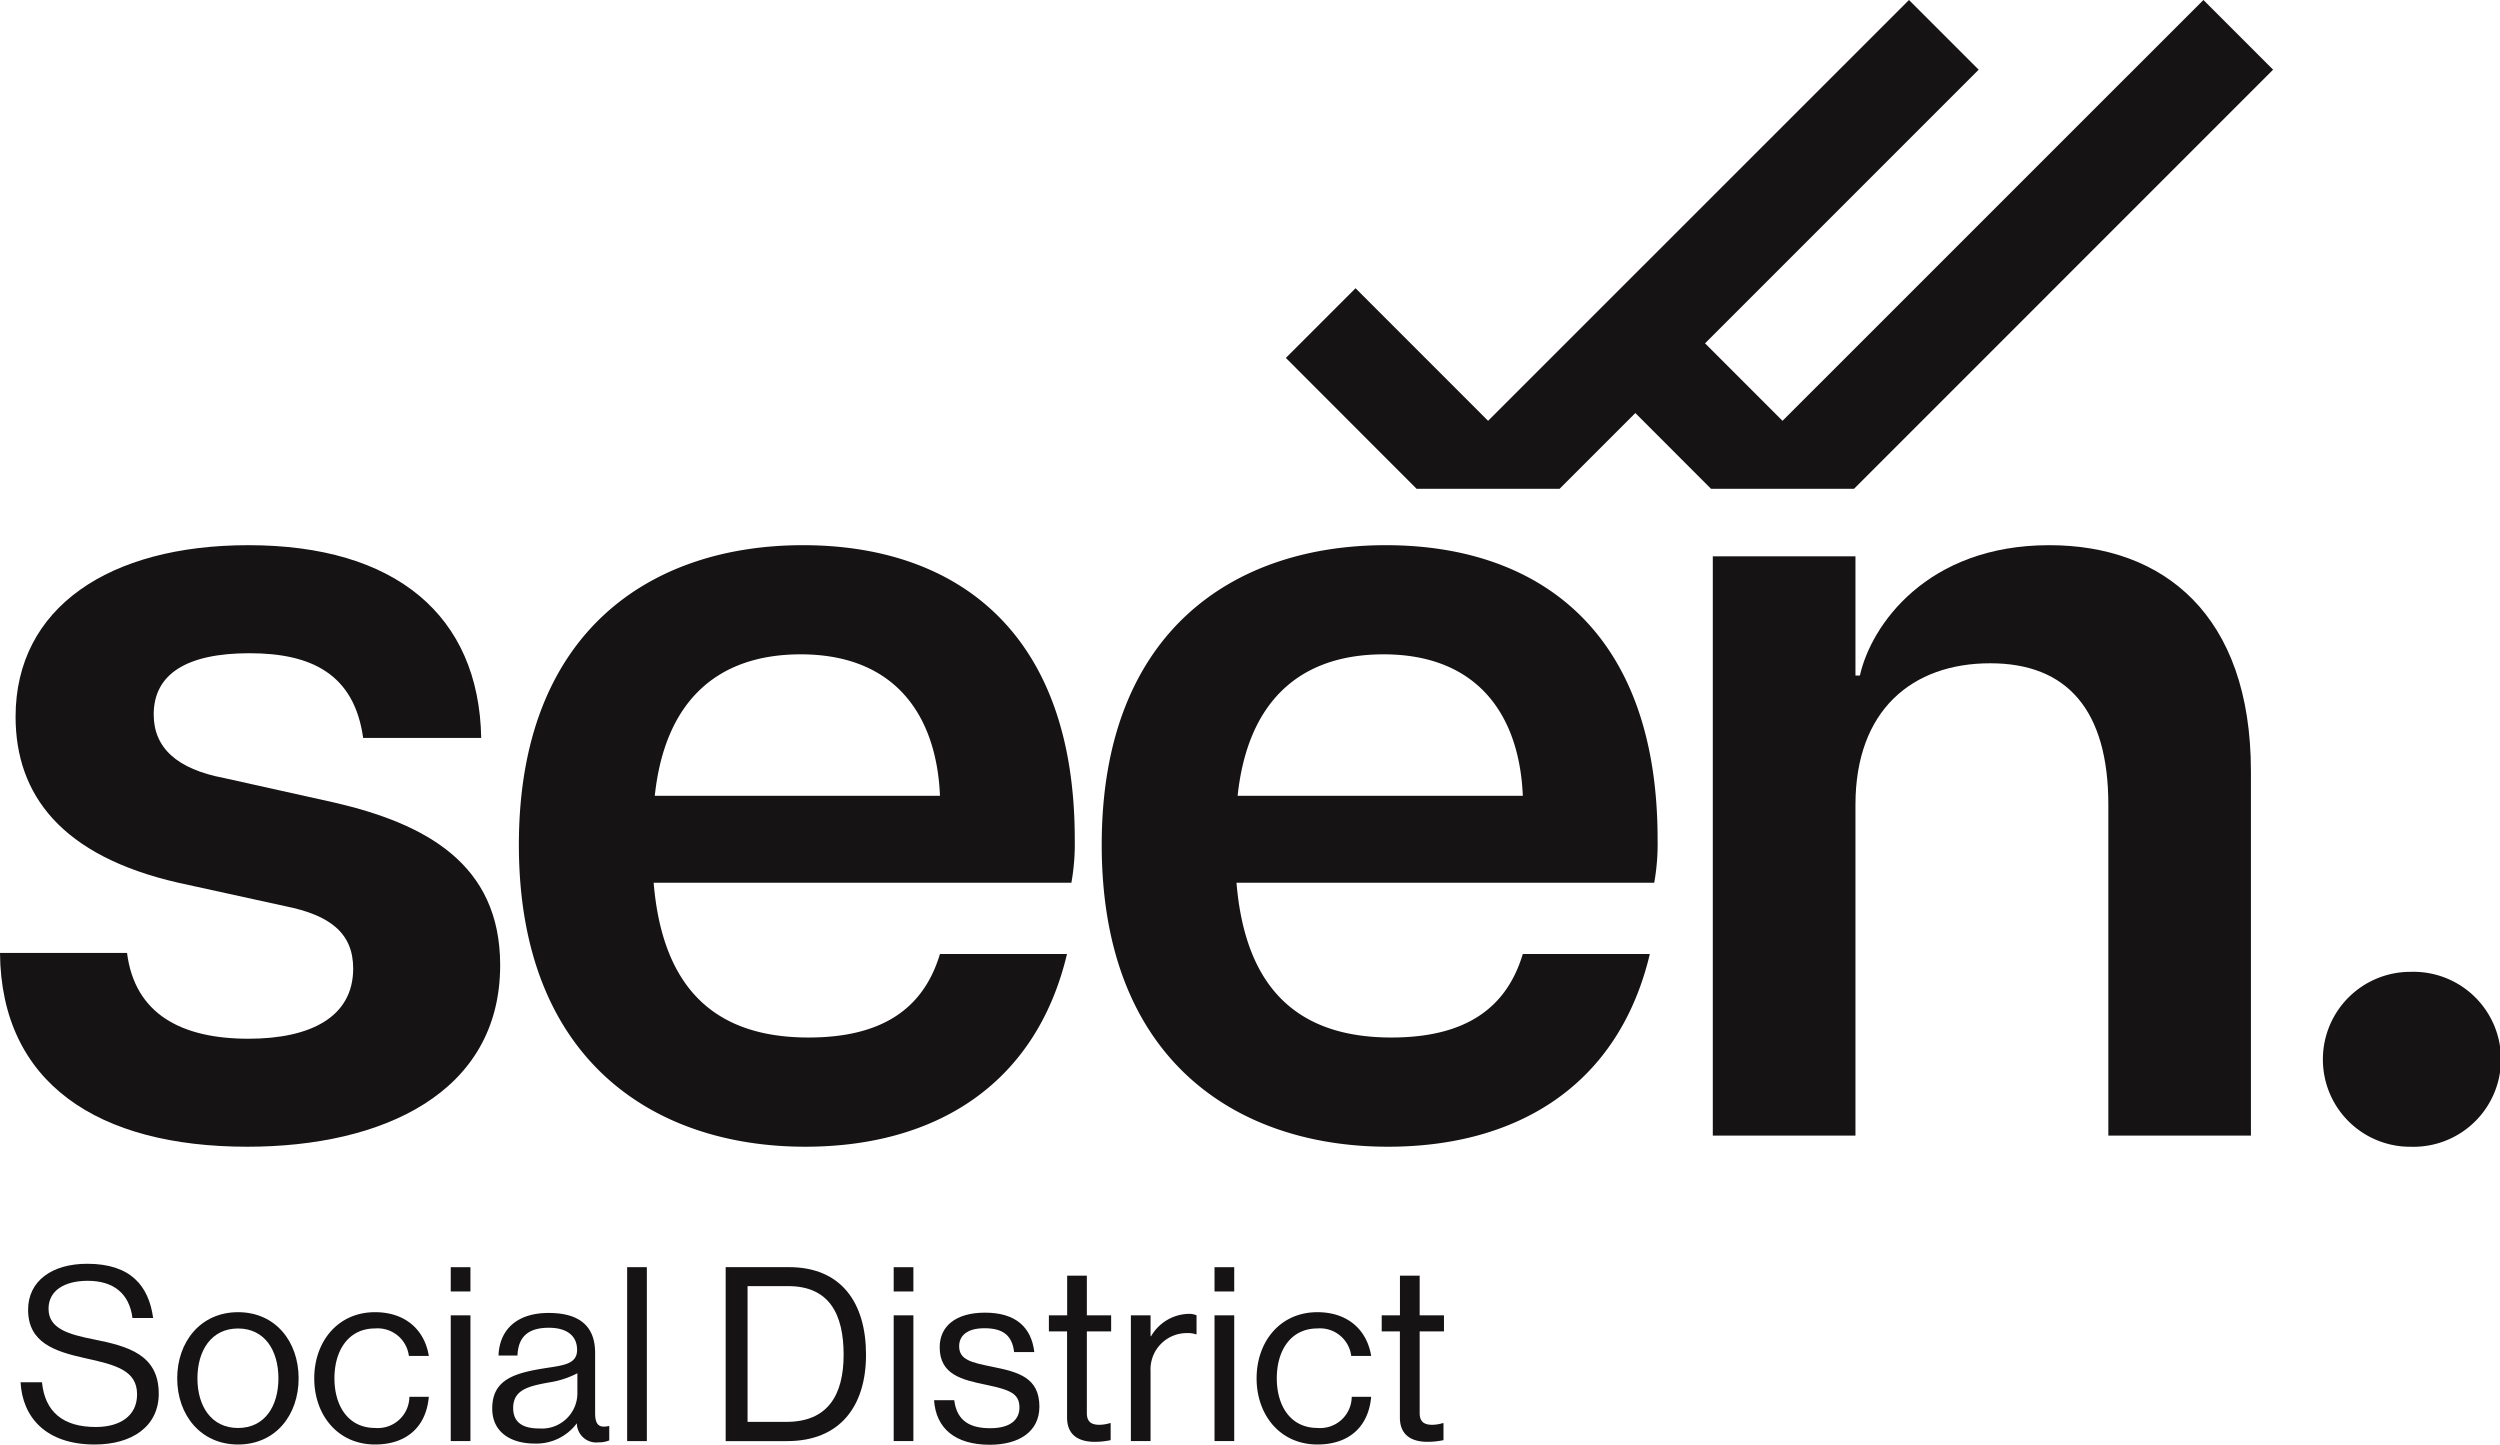
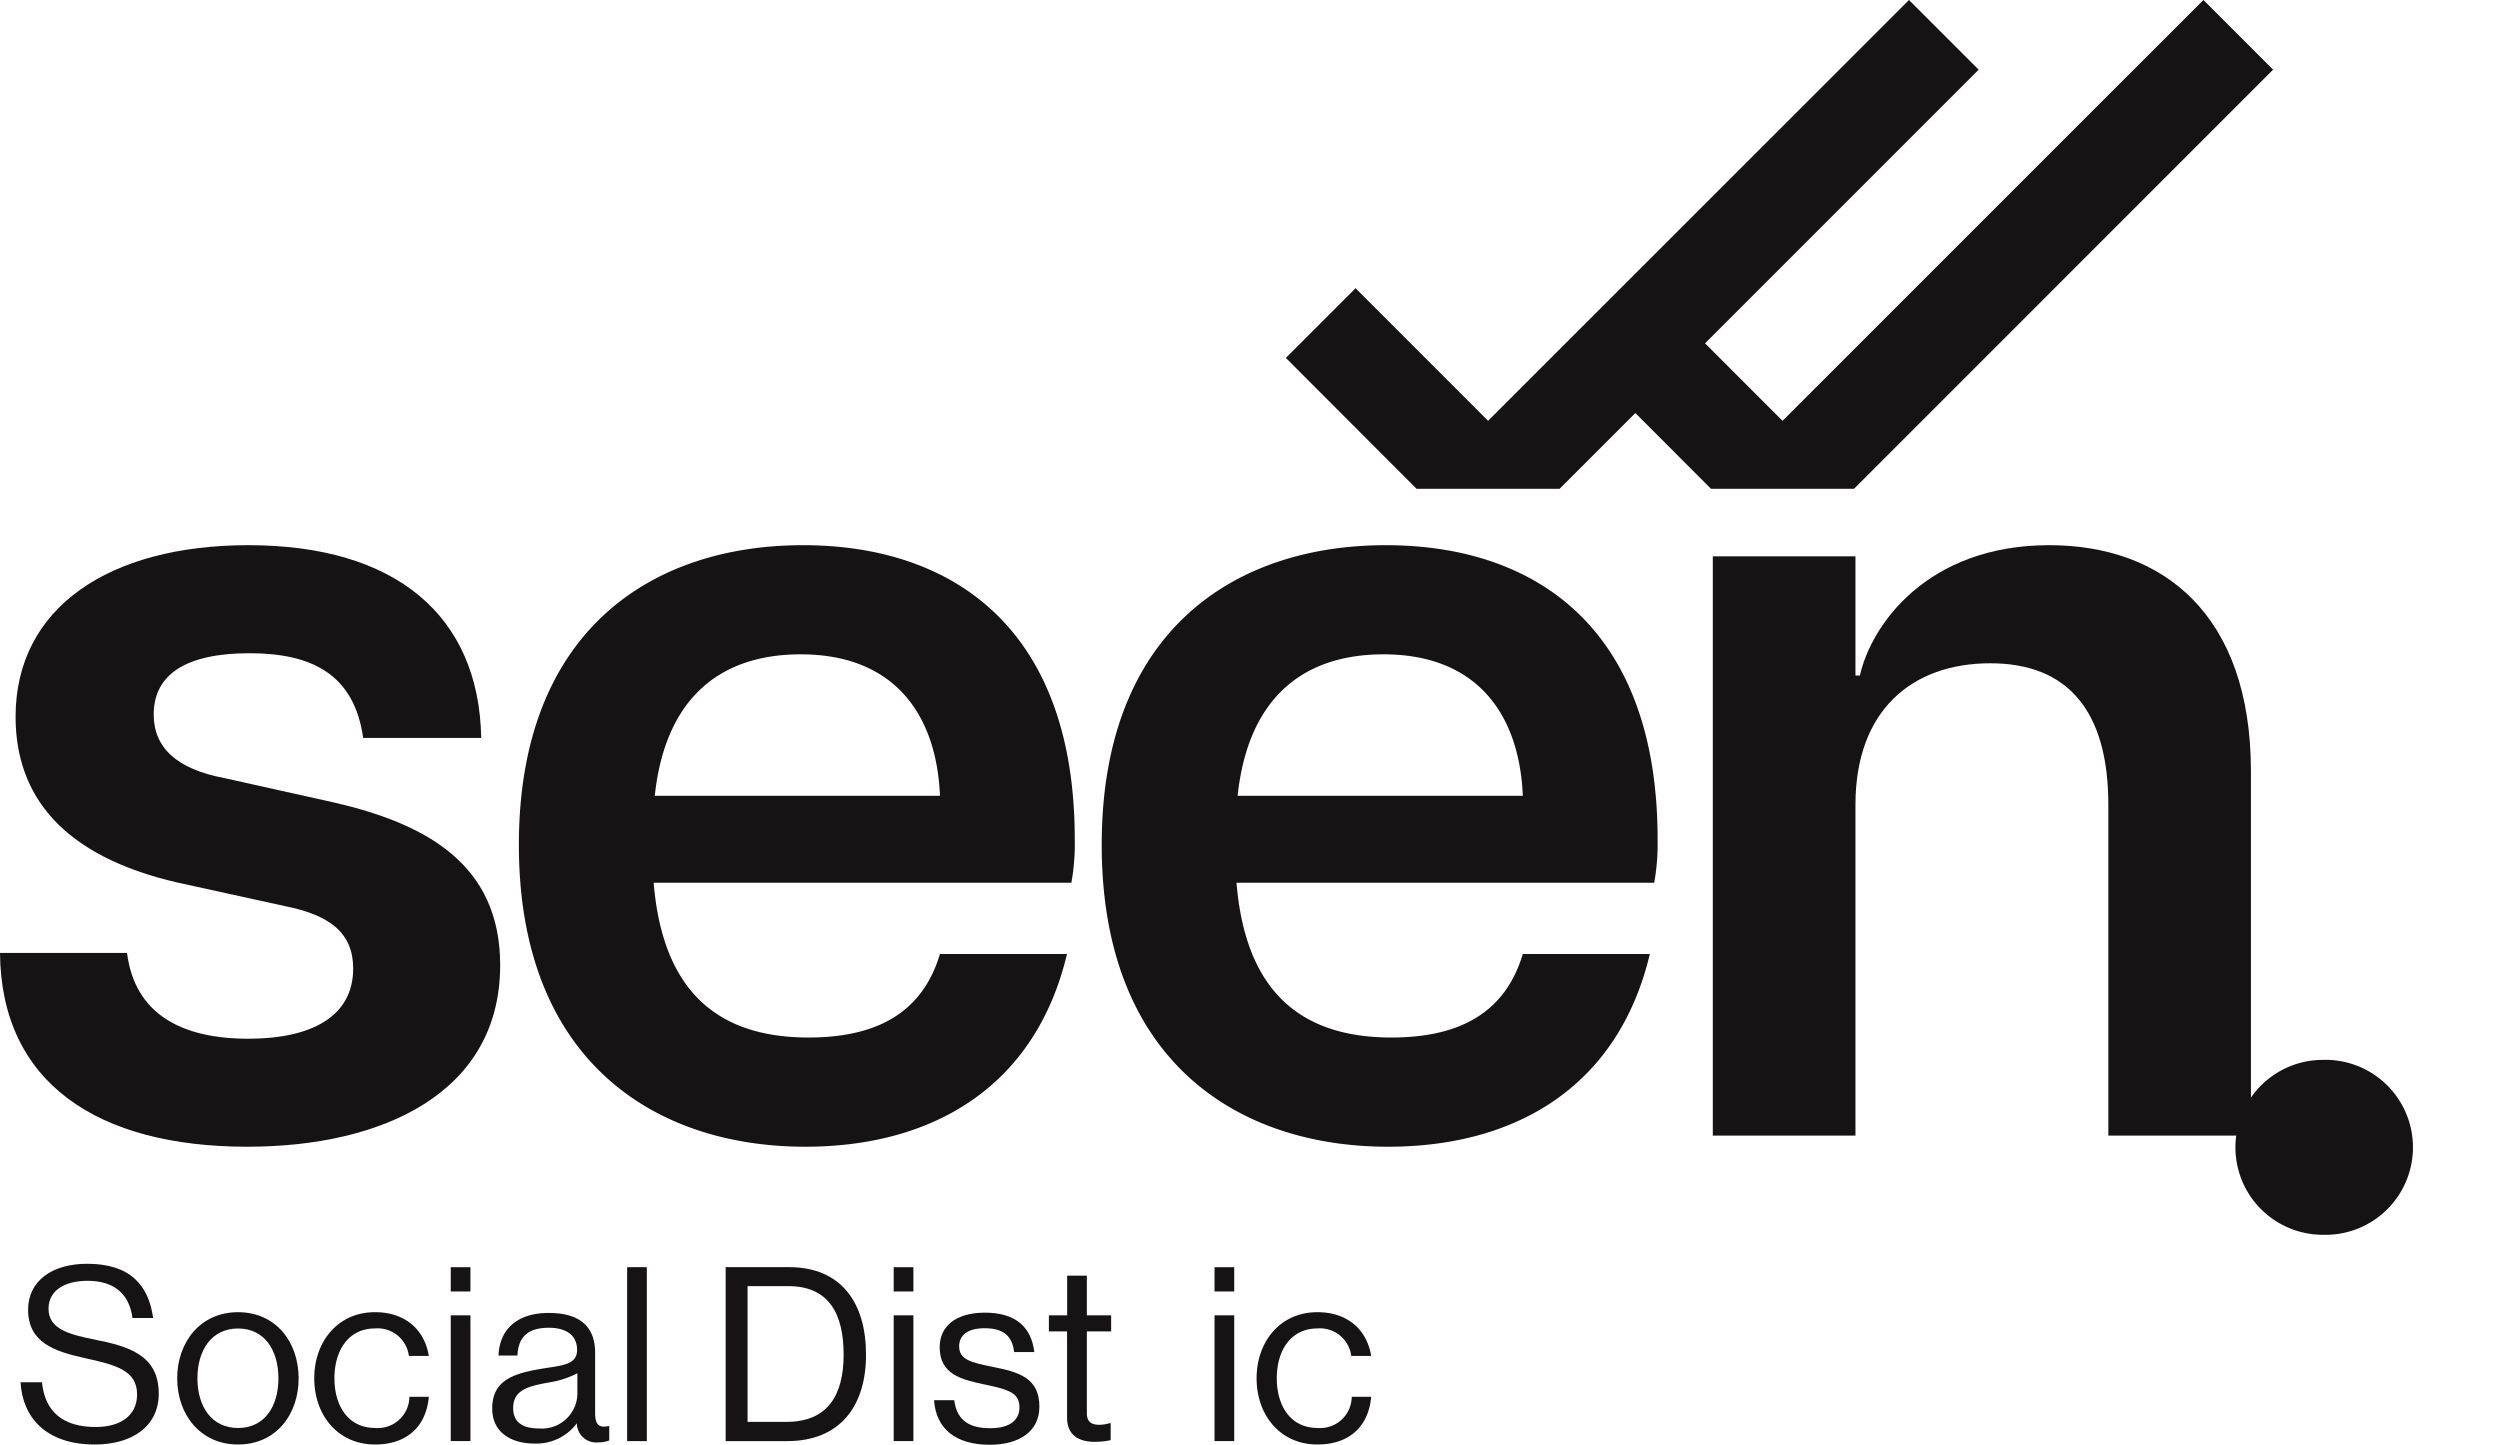
<svg xmlns="http://www.w3.org/2000/svg" width="297.153" height="171.725" viewBox="0 0 297.153 171.725">
  <defs>
    <clipPath id="a">
      <rect width="297.153" height="171.725" fill="#151313" />
    </clipPath>
  </defs>
  <g transform="translate(0 0)" clip-path="url(#a)">
    <path d="M0,66.1H15.1c.926,7.283,6.486,10.2,14.43,10.2,7.283,0,12.45-2.517,12.45-8.345,0-4.233-2.782-6.353-8.077-7.412L21.184,57.754C7.283,54.576,1.852,47.293,1.852,38.025c0-12.975,11.123-20.39,27.673-20.39,17.48,0,27.409,8.341,27.673,22.907H43.165c-1.058-7.548-6.092-10.065-13.508-10.065-7.544,0-11.388,2.517-11.388,7.283q0,5.958,8.345,7.548l13.107,2.914C50.581,50.736,59.451,55.5,59.451,67.551c0,15.227-14.037,21.585-30.058,21.585C11.652,89.135.132,81.588,0,66.1" transform="translate(0 47.166)" fill="#151313" />
    <path d="M16.784,53.253c0-25.425,15.757-35.618,33.766-35.618,17.741,0,32.307,9.8,32.307,34.953a26.349,26.349,0,0,1-.4,5.166H32.805c1.062,12.843,7.548,18.4,18.406,18.4,8.606,0,13.64-3.311,15.624-9.929h15.1C78.223,81.852,66.174,89.135,50.814,89.135c-17.877,0-34.03-10.2-34.03-35.882m50.052-5.828c-.4-9.664-5.427-16.815-16.55-16.815-9.932,0-16.154,5.56-17.348,16.815Z" transform="translate(44.89 47.166)" fill="#151313" />
    <path d="M35.637,53.253c0-25.425,15.757-35.618,33.766-35.618,17.741,0,32.307,9.8,32.307,34.953a26.345,26.345,0,0,1-.4,5.166H51.658c1.062,12.843,7.548,18.4,18.406,18.4,8.606,0,13.64-3.311,15.624-9.929h15.1C97.076,81.852,85.027,89.135,69.667,89.135c-17.877,0-34.03-10.2-34.03-35.882m50.052-5.828c-.4-9.664-5.427-16.815-16.55-16.815-9.932,0-16.154,5.56-17.348,16.815Z" transform="translate(95.314 47.166)" fill="#151313" />
    <path d="M88.377,31.672c-9.267,0-16.021,5.56-16.021,16.815V87.812H55.4V18.962H72.356V33.127h.529c1.323-5.957,7.944-15.492,22.511-15.492,13.5,0,23.966,8.209,23.966,26.88v43.3H102.414V48.487c0-11.255-4.9-16.815-14.037-16.815" transform="translate(148.186 47.166)" fill="#151313" />
-     <path d="M75.138,41.9A10.4,10.4,0,0,1,85.6,31.436a10.4,10.4,0,1,1,0,20.791A10.372,10.372,0,0,1,75.138,41.9" transform="translate(200.963 84.078)" fill="#151313" />
+     <path d="M75.138,41.9a10.4,10.4,0,1,1,0,20.791A10.372,10.372,0,0,1,75.138,41.9" transform="translate(200.963 84.078)" fill="#151313" />
    <path d="M123.941,8.283,74.129,58.1H57.134L41.594,42.544l8.283-8.283L65.629,50.019,115.659,0Z" transform="translate(111.246 0)" fill="#151313" />
    <path d="M133.465,8.283,83.652,58.1H66.657L51.118,42.544,59.4,34.262,75.153,50.019,125.183,0Z" transform="translate(136.718 0)" fill="#151313" />
    <path d="M.665,54.96H3.211c.345,3.5,2.484,5.321,6.39,5.321,2.863,0,4.913-1.3,4.913-3.877,0-2.833-2.484-3.5-6.188-4.307-3.642-.808-6.765-1.852-6.765-5.754,0-3.414,2.833-5.464,7.026-5.464,5.178,0,7.316,2.631,7.838,6.449H13.967c-.378-2.951-2.286-4.424-5.321-4.424-2.8,0-4.656,1.183-4.656,3.326,0,2.341,2.311,3.035,5.405,3.642,4.02.808,7.695,1.793,7.695,6.449,0,3.873-3.153,6.041-7.606,6.041-5.813,0-8.588-3.237-8.819-7.4" transform="translate(1.779 109.334)" fill="#151313" />
    <path d="M5.732,50.309c0-4.336,2.778-7.864,7.232-7.864,4.479,0,7.2,3.528,7.2,7.864s-2.719,7.864-7.2,7.864c-4.454,0-7.232-3.528-7.232-7.864m12.031,0c0-3.3-1.62-5.927-4.8-5.927s-4.828,2.631-4.828,5.927,1.646,5.9,4.828,5.9,4.8-2.6,4.8-5.9" transform="translate(15.331 113.523)" fill="#151313" />
    <path d="M10.165,50.309c0-4.336,2.774-7.864,7.228-7.864,3.528,0,5.872,2.025,6.39,5.2h-2.37a3.74,3.74,0,0,0-4.02-3.267c-3.179,0-4.828,2.631-4.828,5.927s1.65,5.9,4.828,5.9a3.75,3.75,0,0,0,4.079-3.7h2.311c-.316,3.586-2.66,5.666-6.39,5.666-4.454,0-7.228-3.528-7.228-7.864" transform="translate(27.187 113.523)" fill="#151313" />
    <path d="M14.58,40.989h2.341v2.892H14.58Zm0,5.725h2.341V61.662H14.58Z" transform="translate(38.996 109.628)" fill="#151313" />
    <path d="M25.983,55.623h-.029A6,6,0,0,1,20.982,58c-2.833,0-5.06-1.33-5.06-4.163,0-3.531,2.774-4.251,6.5-4.832,2.113-.316,3.586-.518,3.586-2.139,0-1.676-1.213-2.631-3.355-2.631-2.429,0-3.642,1.04-3.73,3.3H16.672c.088-2.892,2-5.06,5.957-5.06,3.182,0,5.523,1.187,5.523,4.744v7.11c0,1.216.29,1.881,1.591,1.591h.088v1.705a3.174,3.174,0,0,1-1.271.231,2.3,2.3,0,0,1-2.576-2.227m.059-3.439V49.641a10.8,10.8,0,0,1-3.414,1.1c-2.341.434-4.218.838-4.218,3.035,0,2,1.562,2.429,3.094,2.429a4.215,4.215,0,0,0,4.538-4.02" transform="translate(42.585 113.584)" fill="#151313" />
    <rect width="2.341" height="20.673" transform="translate(74.543 150.618)" fill="#151313" />
    <path d="M23.473,40.988h7.518c6.217,0,9.164,4.222,9.164,10.41S37,61.665,30.789,61.665H23.473ZM30.7,59.379c4.858,0,6.794-3.123,6.794-7.981s-1.734-8.154-6.592-8.154H26.075V59.379Z" transform="translate(62.781 109.626)" fill="#151313" />
    <path d="M28.908,40.989h2.341v2.892H28.908Zm0,5.725h2.341V61.662H28.908Z" transform="translate(77.317 109.628)" fill="#151313" />
    <path d="M30.214,52.87h2.4c.32,2.6,2.054,3.326,4.281,3.326,2.458,0,3.469-1.069,3.469-2.458,0-1.676-1.157-2.109-3.9-2.69-2.951-.606-5.582-1.213-5.582-4.479,0-2.488,1.907-4.108,5.38-4.108,3.7,0,5.523,1.764,5.868,4.685h-2.4c-.232-1.966-1.3-2.833-3.528-2.833-2.139,0-3.006.952-3.006,2.139,0,1.62,1.444,1.937,4.016,2.458,3.009.606,5.523,1.271,5.523,4.715,0,3.006-2.458,4.538-5.9,4.538-4.1,0-6.39-1.937-6.622-5.291" transform="translate(80.81 113.563)" fill="#151313" />
    <path d="M33.928,45.979H36.1V41.264H38.44v4.715h2.888v1.907H38.44V57.6c0,1.044.548,1.389,1.5,1.389a4.386,4.386,0,0,0,1.242-.2h.088v2.025a9.283,9.283,0,0,1-1.881.2c-1.907,0-3.3-.783-3.3-2.892V47.886H33.928Z" transform="translate(90.744 110.364)" fill="#151313" />
-     <path d="M38.921,45.159h.059a5.309,5.309,0,0,1,4.454-2.66,2.26,2.26,0,0,1,.952.173v2.256H44.3a2.892,2.892,0,0,0-1.044-.143,4.31,4.31,0,0,0-4.336,4.538v8.3H36.58V42.672h2.341Z" transform="translate(97.837 113.667)" fill="#151313" />
    <path d="M39.286,40.989h2.341v2.892H39.286Zm0,5.725h2.341V61.662H39.286Z" transform="translate(105.074 109.628)" fill="#151313" />
    <path d="M40.647,50.309c0-4.336,2.774-7.864,7.228-7.864,3.528,0,5.872,2.025,6.39,5.2h-2.37a3.74,3.74,0,0,0-4.02-3.267c-3.179,0-4.828,2.631-4.828,5.927s1.65,5.9,4.828,5.9a3.75,3.75,0,0,0,4.079-3.7h2.311c-.316,3.586-2.66,5.666-6.39,5.666-4.454,0-7.228-3.528-7.228-7.864" transform="translate(108.714 113.523)" fill="#151313" />
-     <path d="M44.694,45.979h2.168V41.264h2.344v4.715h2.888v1.907H49.206V57.6c0,1.044.548,1.389,1.5,1.389a4.386,4.386,0,0,0,1.242-.2h.088v2.025a9.283,9.283,0,0,1-1.881.2c-1.907,0-3.3-.783-3.3-2.892V47.886H44.694Z" transform="translate(119.538 110.364)" fill="#151313" />
  </g>
</svg>